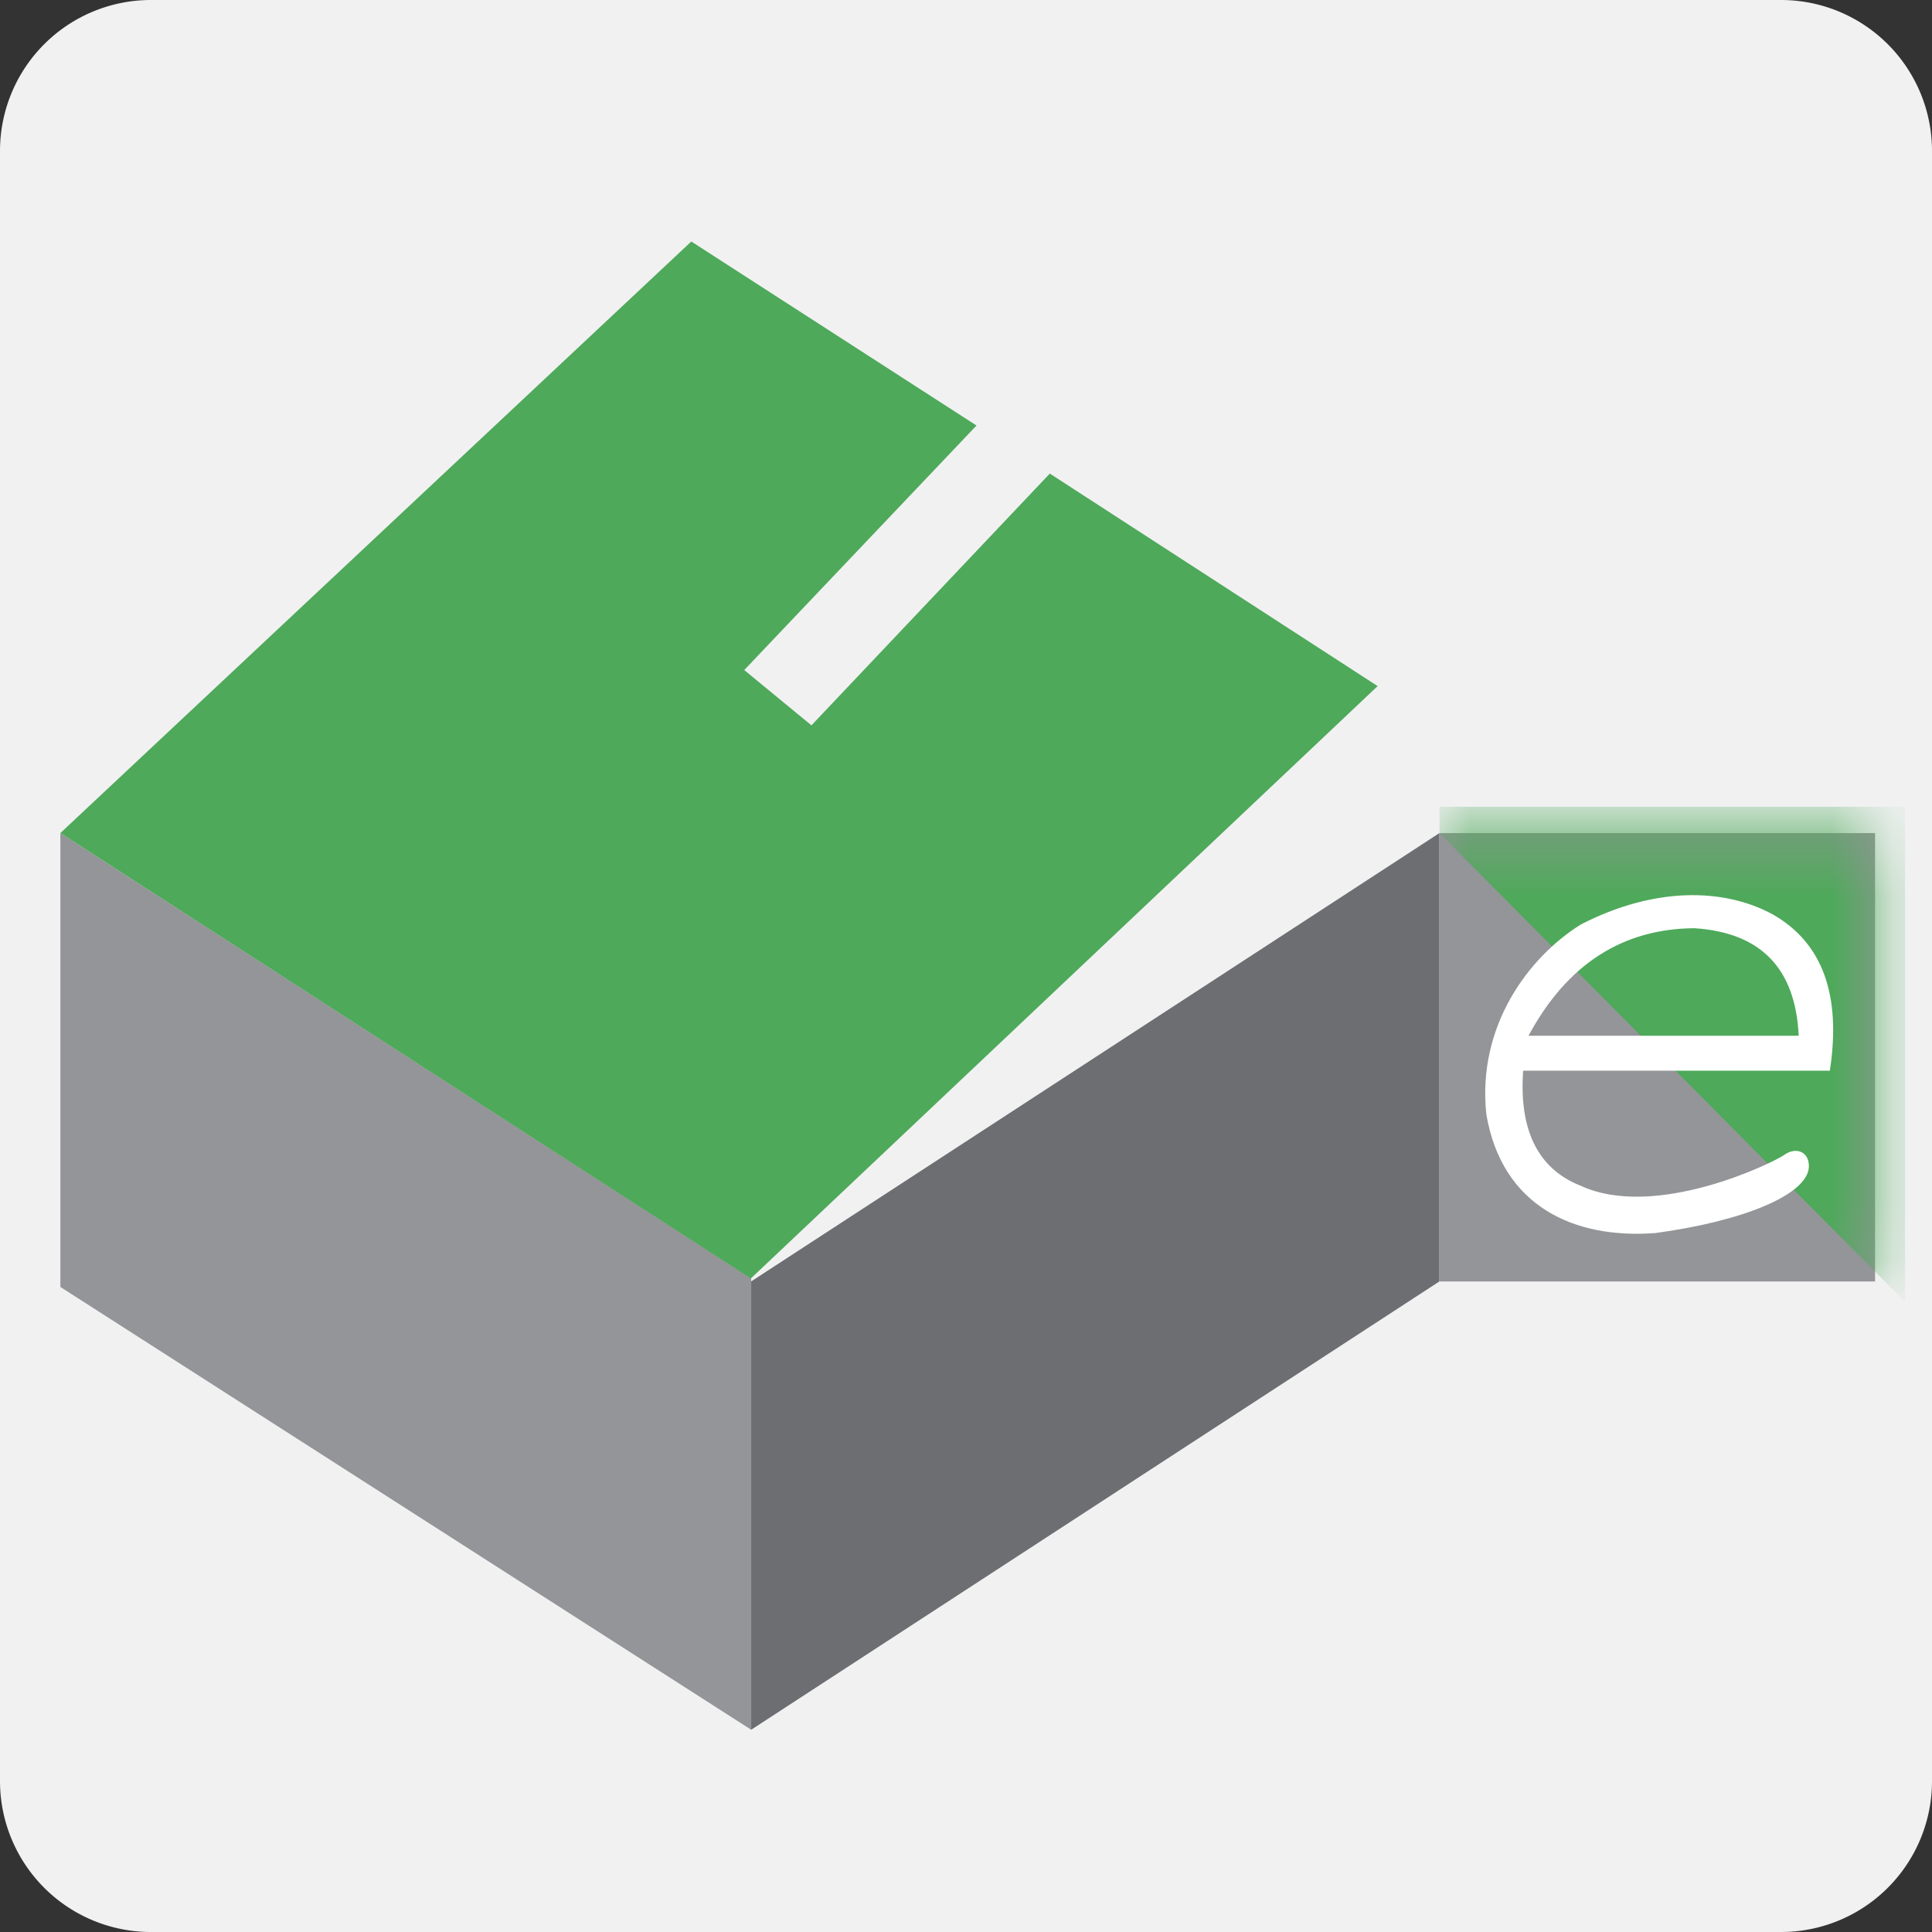
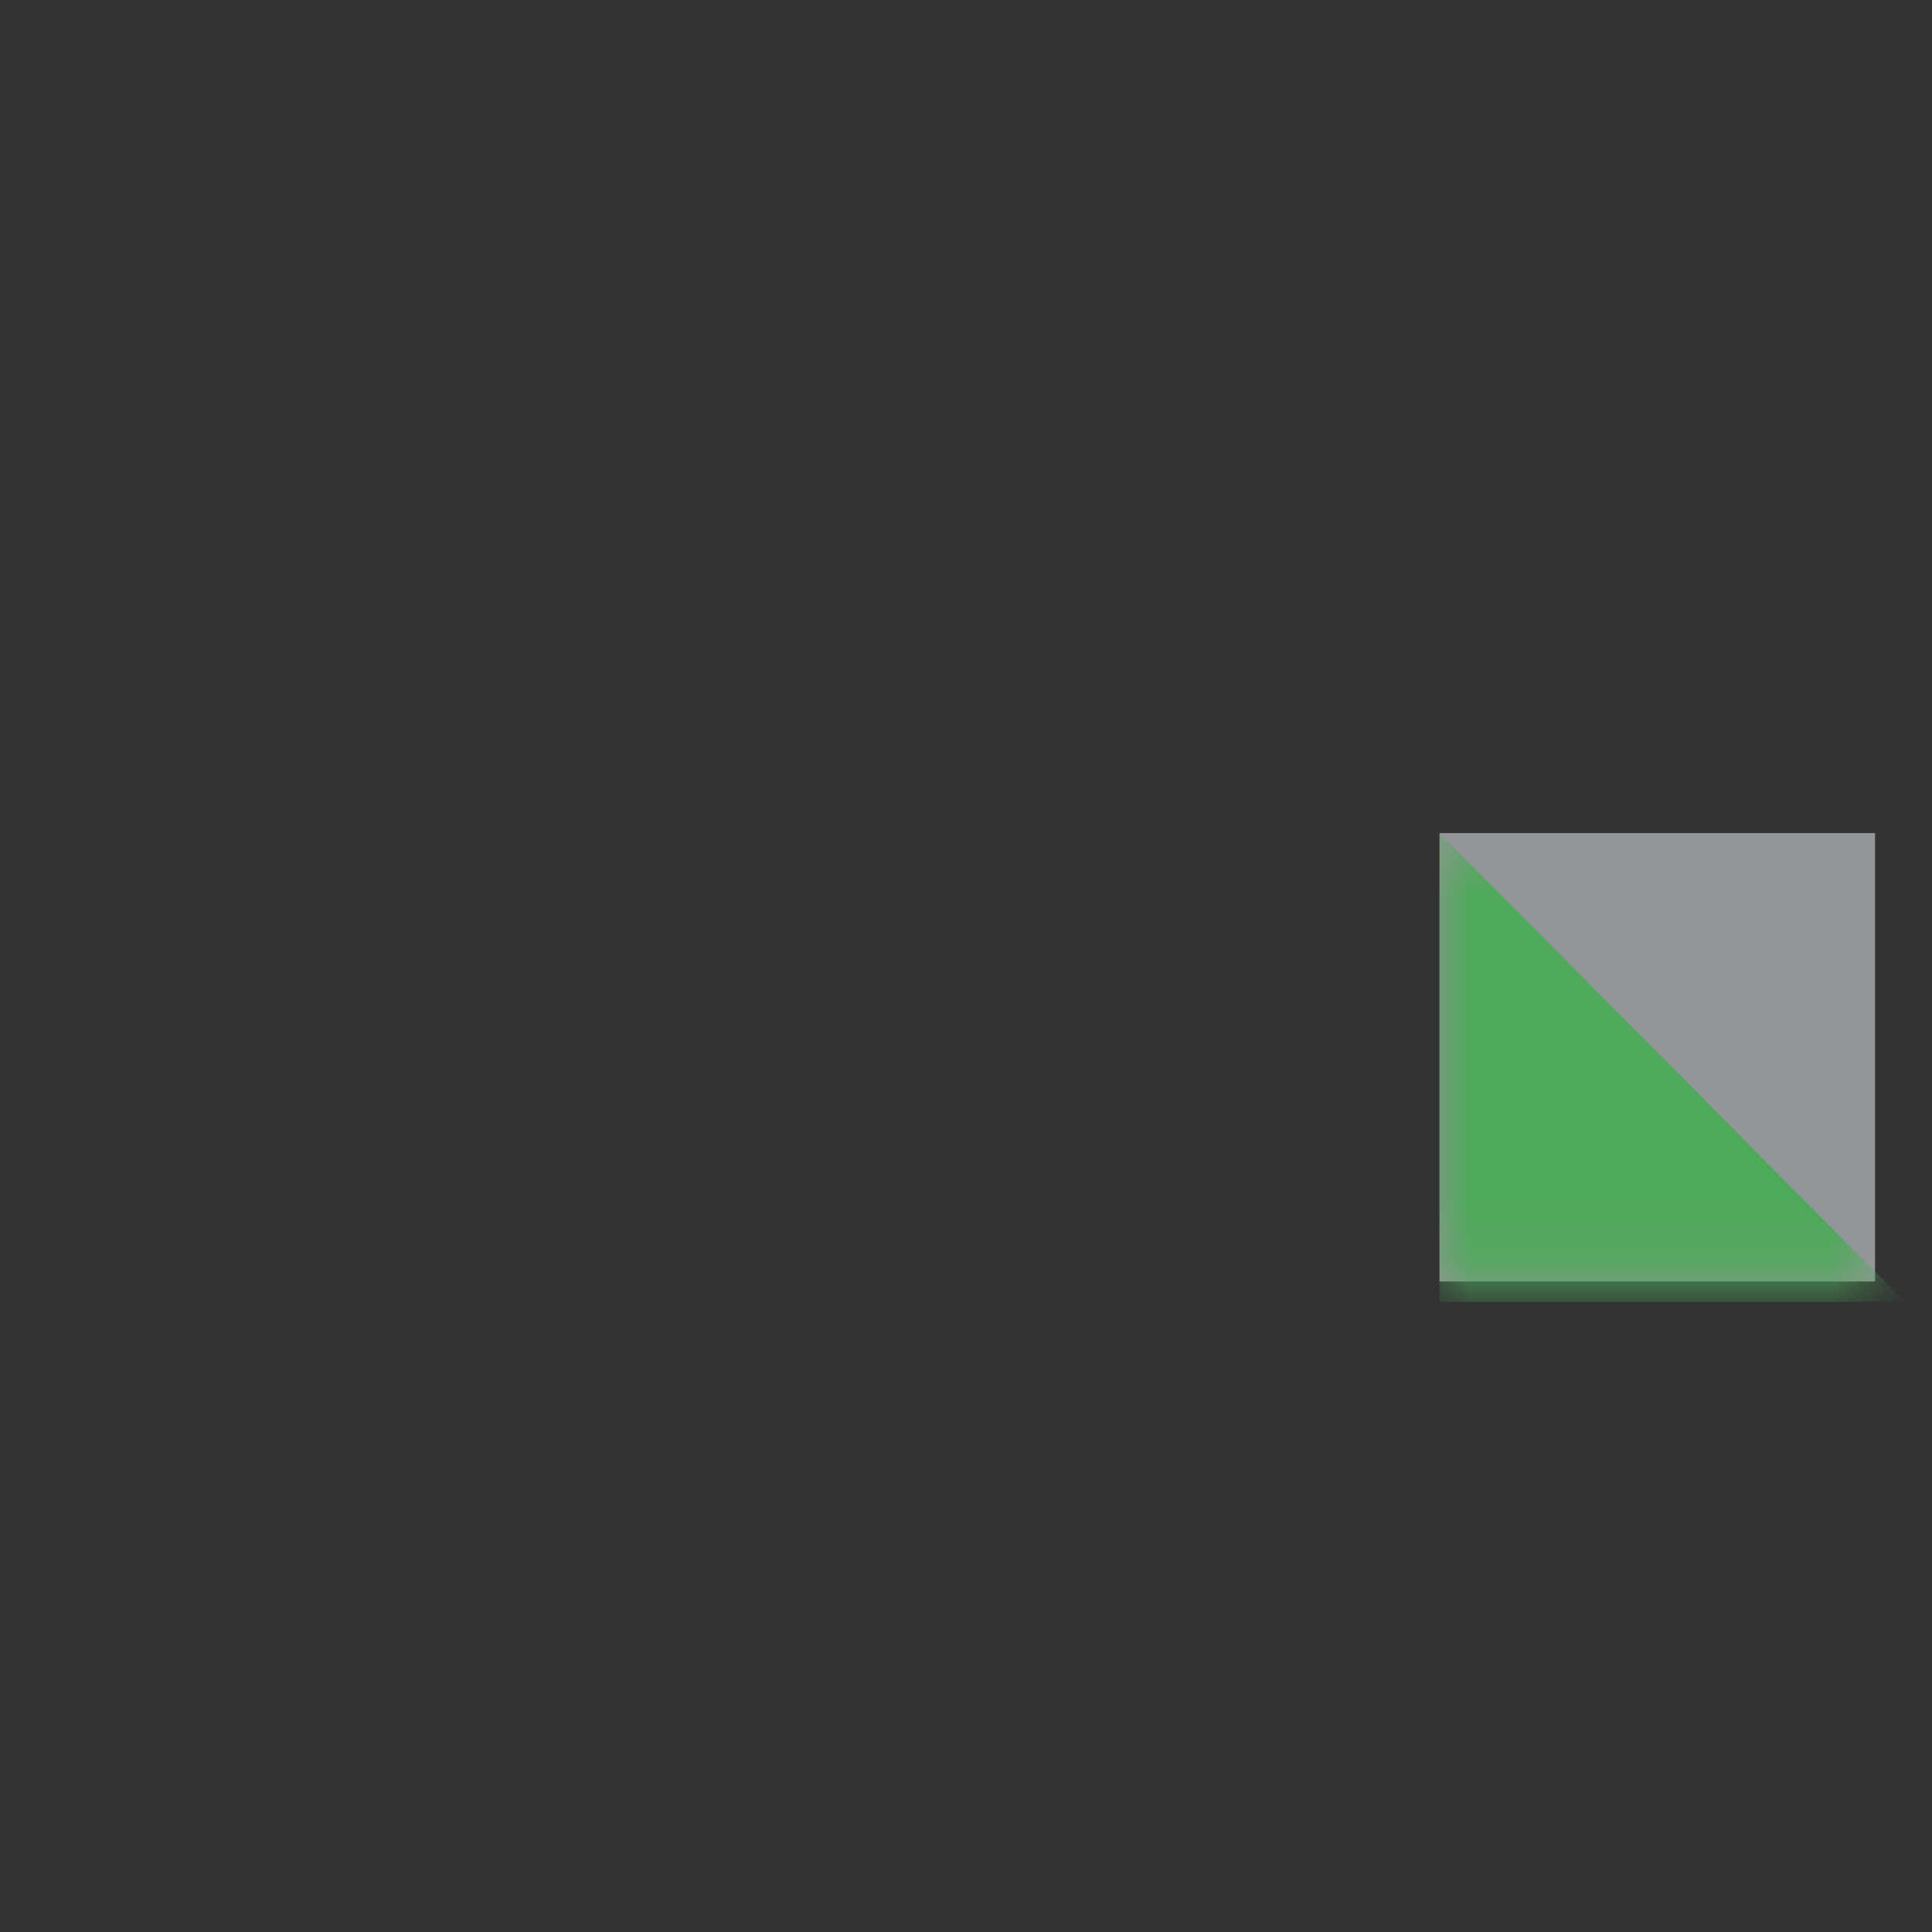
<svg xmlns="http://www.w3.org/2000/svg" xmlns:xlink="http://www.w3.org/1999/xlink" width="32" height="32" viewBox="0 0 32 32">
  <rect x="0" y="0" width="32" height="32" fill="#333333" stroke="none" />
  <title>cle-logistics</title>
  <defs>
    <path id="a" d="M0 .437h7.214v7.426H0z" />
  </defs>
  <g fill="none" fill-rule="evenodd">
-     <path d="M32 29.5a2.5 2.5 0 0 1-2.5 2.5h-27A2.5 2.5 0 0 1 0 29.5v-27A2.5 2.5 0 0 1 2.5 0h27A2.5 2.5 0 0 1 32 2.5v27z" fill="#F1F1F2" />
-     <path fill="#949598" d="M1 13.798v7.518l11.442 7.334v-7.474z" />
-     <path fill="#6D6E71" d="M12.442 21.224v7.426l11.4-7.426v-7.426z" />
    <g transform="translate(23.843 13.362)">
      <mask id="b" fill="#fff">
        <use xlink:href="#a" />
      </mask>
      <use fill="#949598" xlink:href="#a" />
-       <path fill="#4EA95A" mask="url(#b)" d="M0 .437L7.711 8.2V0H0z" />
+       <path fill="#4EA95A" mask="url(#b)" d="M0 .437L7.711 8.2H0z" />
    </g>
-     <path fill="#4EA95A" d="M1 13.798l11.436 7.378 10.382-9.812-5.43-3.52-3.948 4.17-1.113-.916 3.847-4.05L11.45 4z" />
-     <path d="M26.184 15.312c1.227-.631 2.375-.603 3.178-.167.823.469 1.139 1.332.946 2.589h-5.08c-.07.993.25 1.63.956 1.907 1.235.568 3.178-.377 3.37-.513.19-.136.407-.055.407.185 0 .473-1.094.915-2.542 1.11-1.343.103-2.54-.44-2.8-1.963-.158-1.465.698-2.607 1.565-3.148zm1.892.062c-1.202.005-2.122.598-2.759 1.781h4.475c-.052-1.112-.624-1.706-1.716-1.78z" fill="#FFF" />
  </g>
</svg>